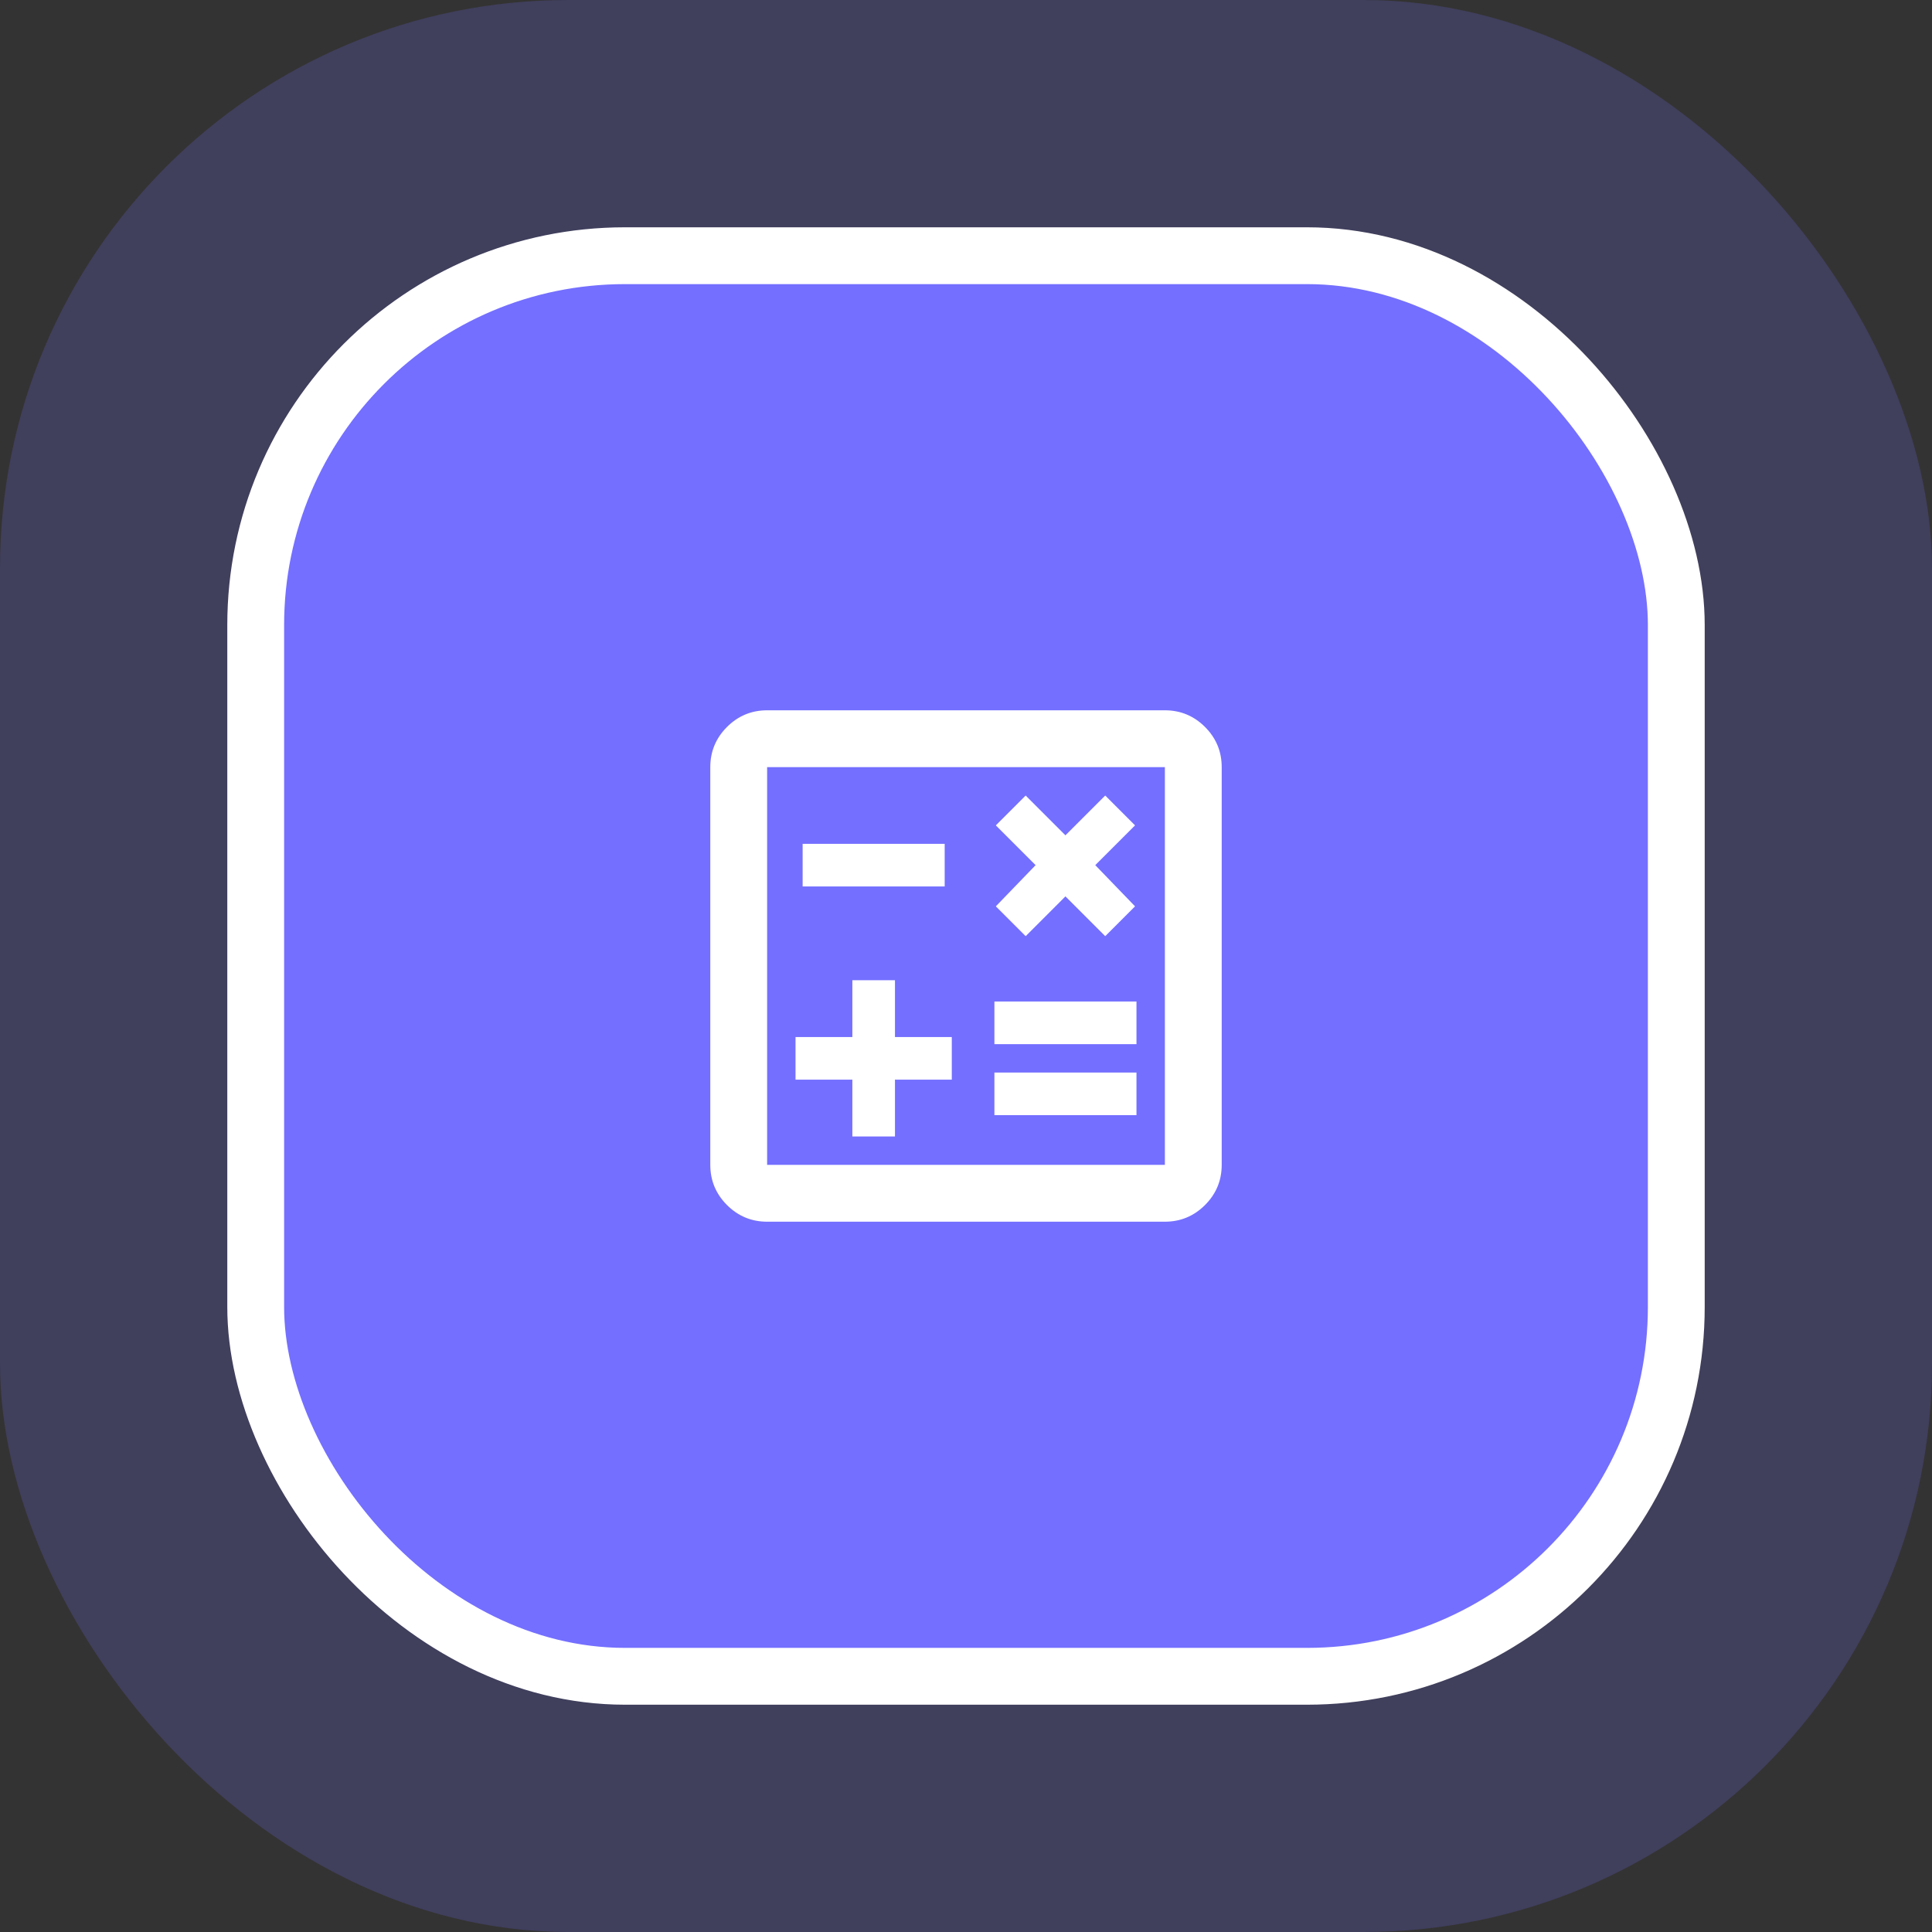
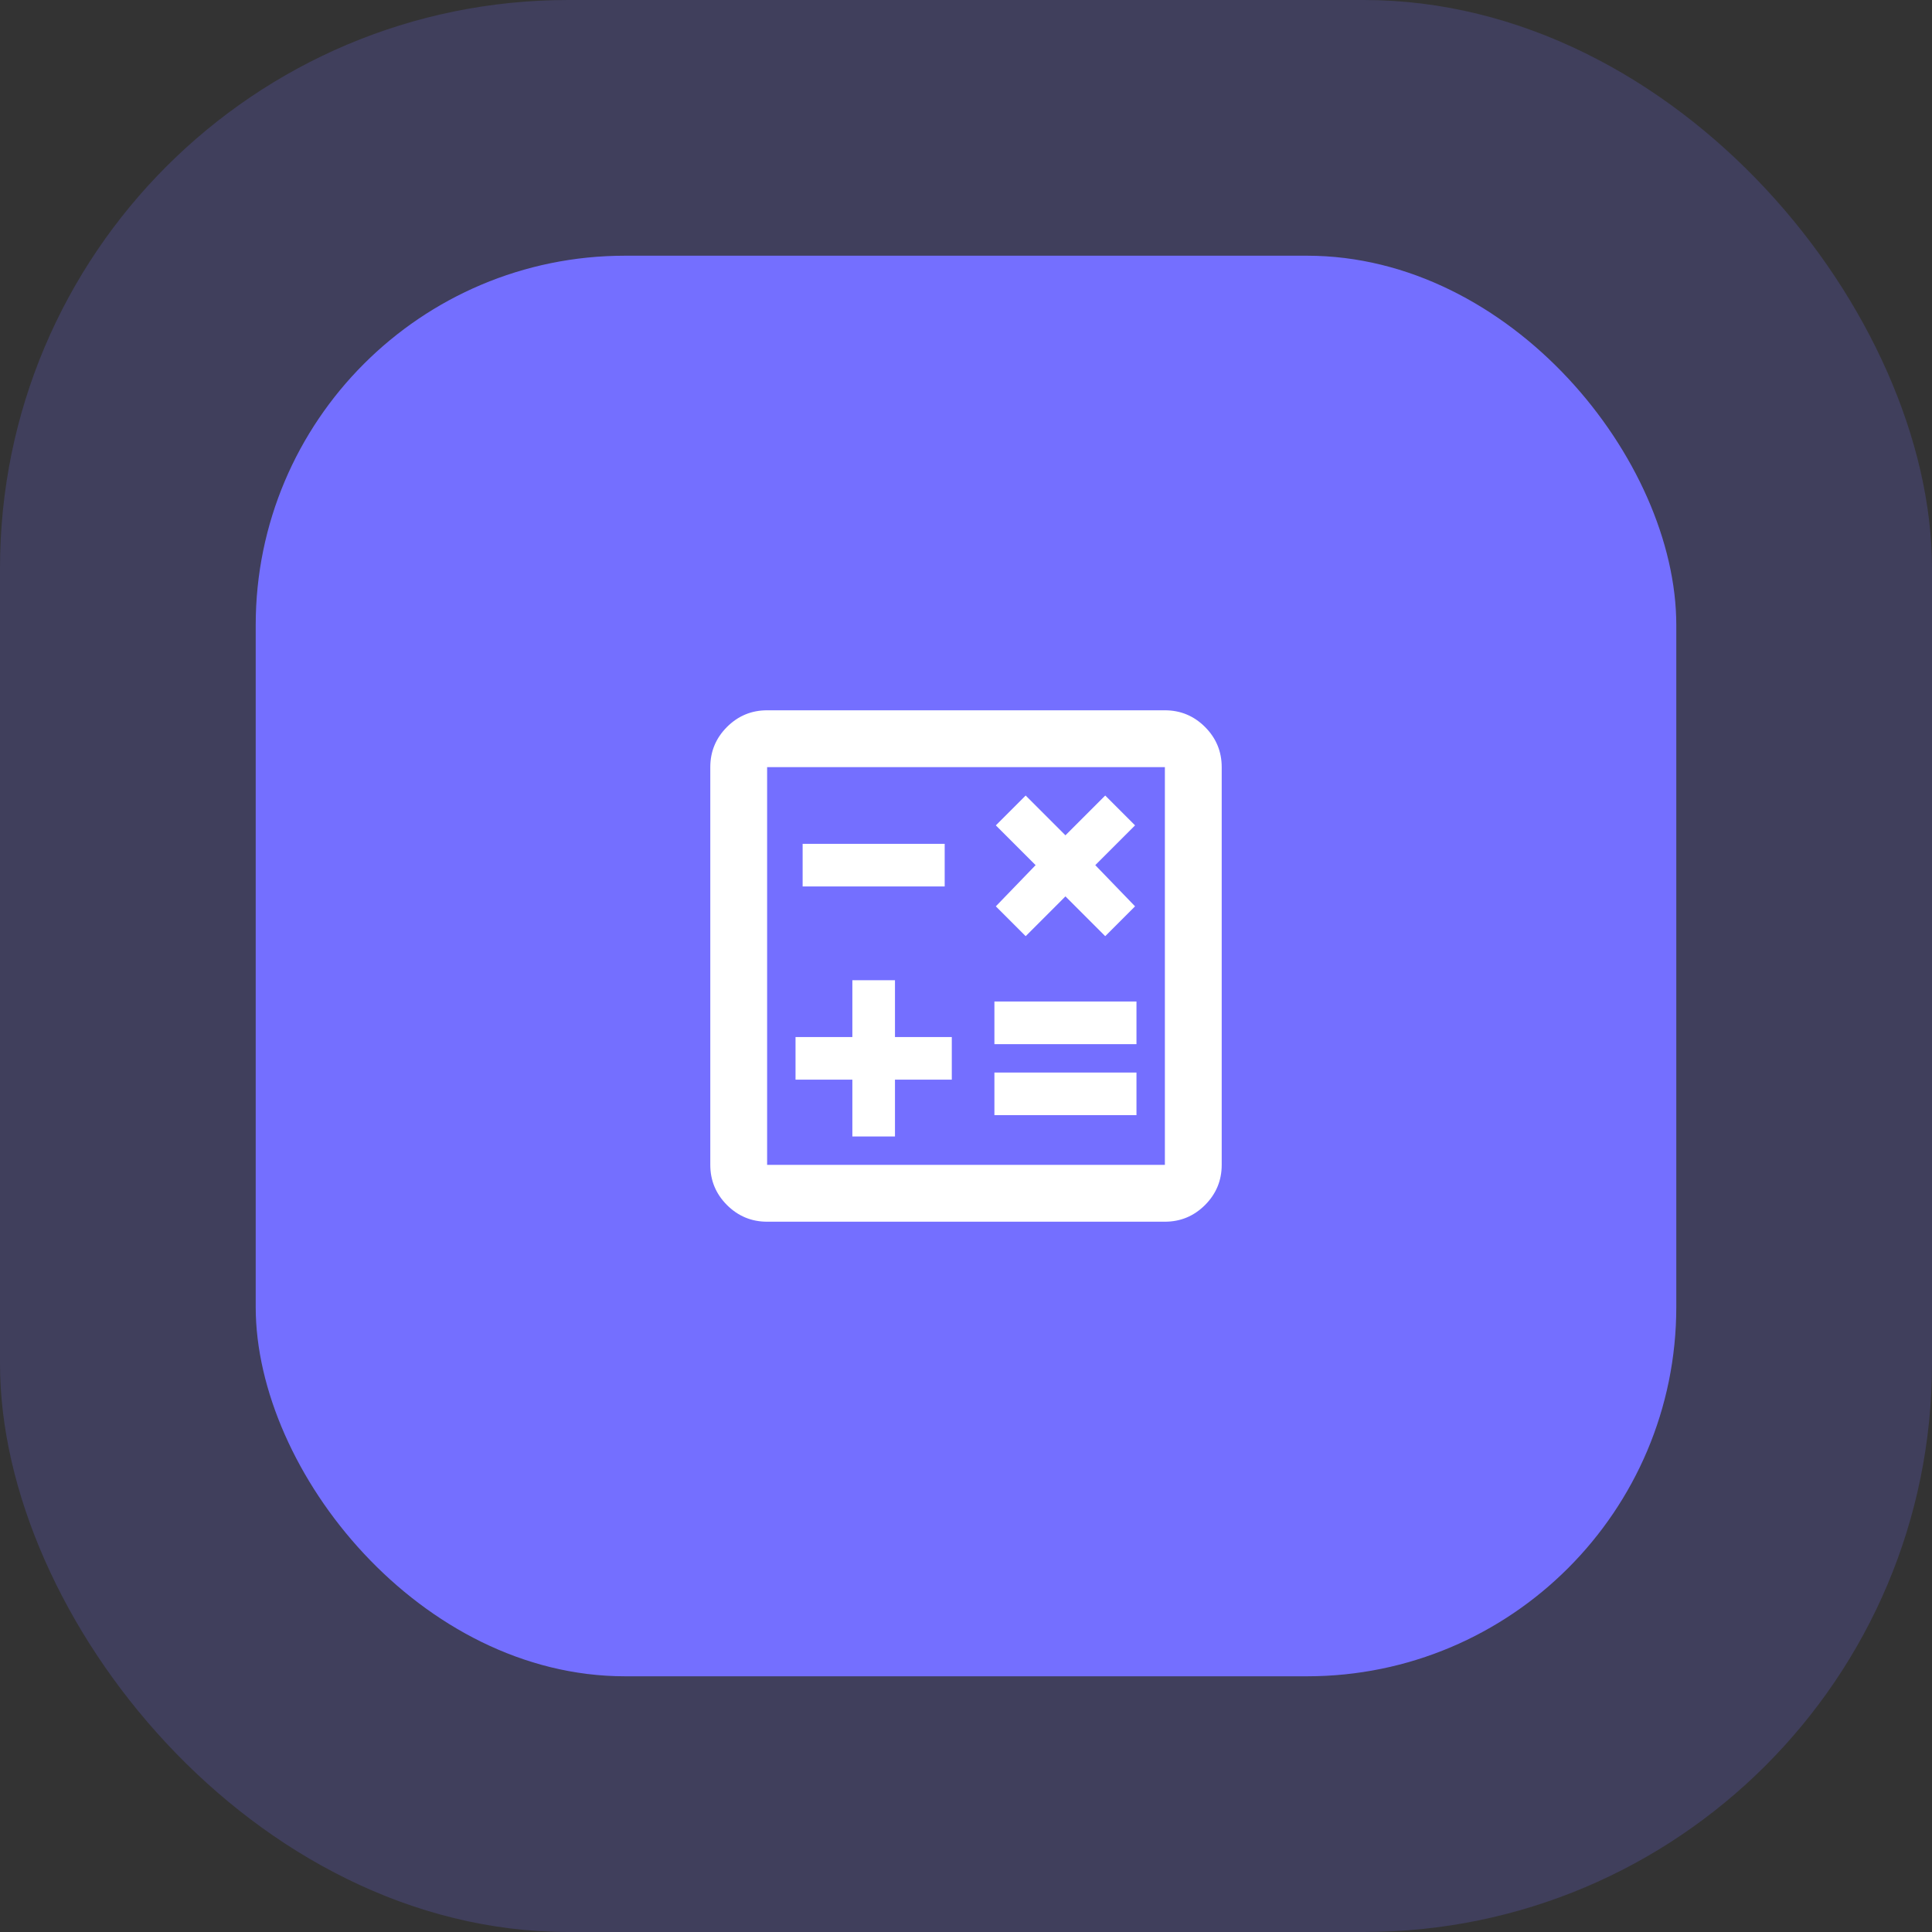
<svg xmlns="http://www.w3.org/2000/svg" width="68" height="68" viewBox="0 0 68 68" fill="none">
  <rect x="0" y="0" width="68" height="68" fill="#333333" stroke="none" />
  <rect width="68" height="68" rx="20" fill="#746FFF" fill-opacity="0.2" />
  <rect x="9" y="9" width="50" height="50" rx="13" fill="#746FFF" />
-   <rect x="9" y="9" width="50" height="50" rx="13" stroke="white" stroke-width="2" />
  <path d="M30 40H31.5V38H33.5V36.5H31.5V34.5H30V36.5H28V38H30V40ZM35 39.25H40V37.75H35V39.25ZM35 36.75H40V35.25H35V36.75ZM36.1 32.95L37.5 31.55L38.9 32.95L39.95 31.9L38.55 30.45L39.95 29.05L38.9 28L37.5 29.4L36.1 28L35.05 29.05L36.45 30.45L35.05 31.9L36.1 32.95ZM28.25 31.2H33.25V29.7H28.25V31.2ZM27 43C26.45 43 25.979 42.804 25.587 42.413C25.196 42.021 25 41.55 25 41V27C25 26.45 25.196 25.979 25.587 25.587C25.979 25.196 26.45 25 27 25H41C41.55 25 42.021 25.196 42.413 25.587C42.804 25.979 43 26.45 43 27V41C43 41.55 42.804 42.021 42.413 42.413C42.021 42.804 41.55 43 41 43H27ZM27 41H41V27H27V41Z" fill="white" />
</svg>